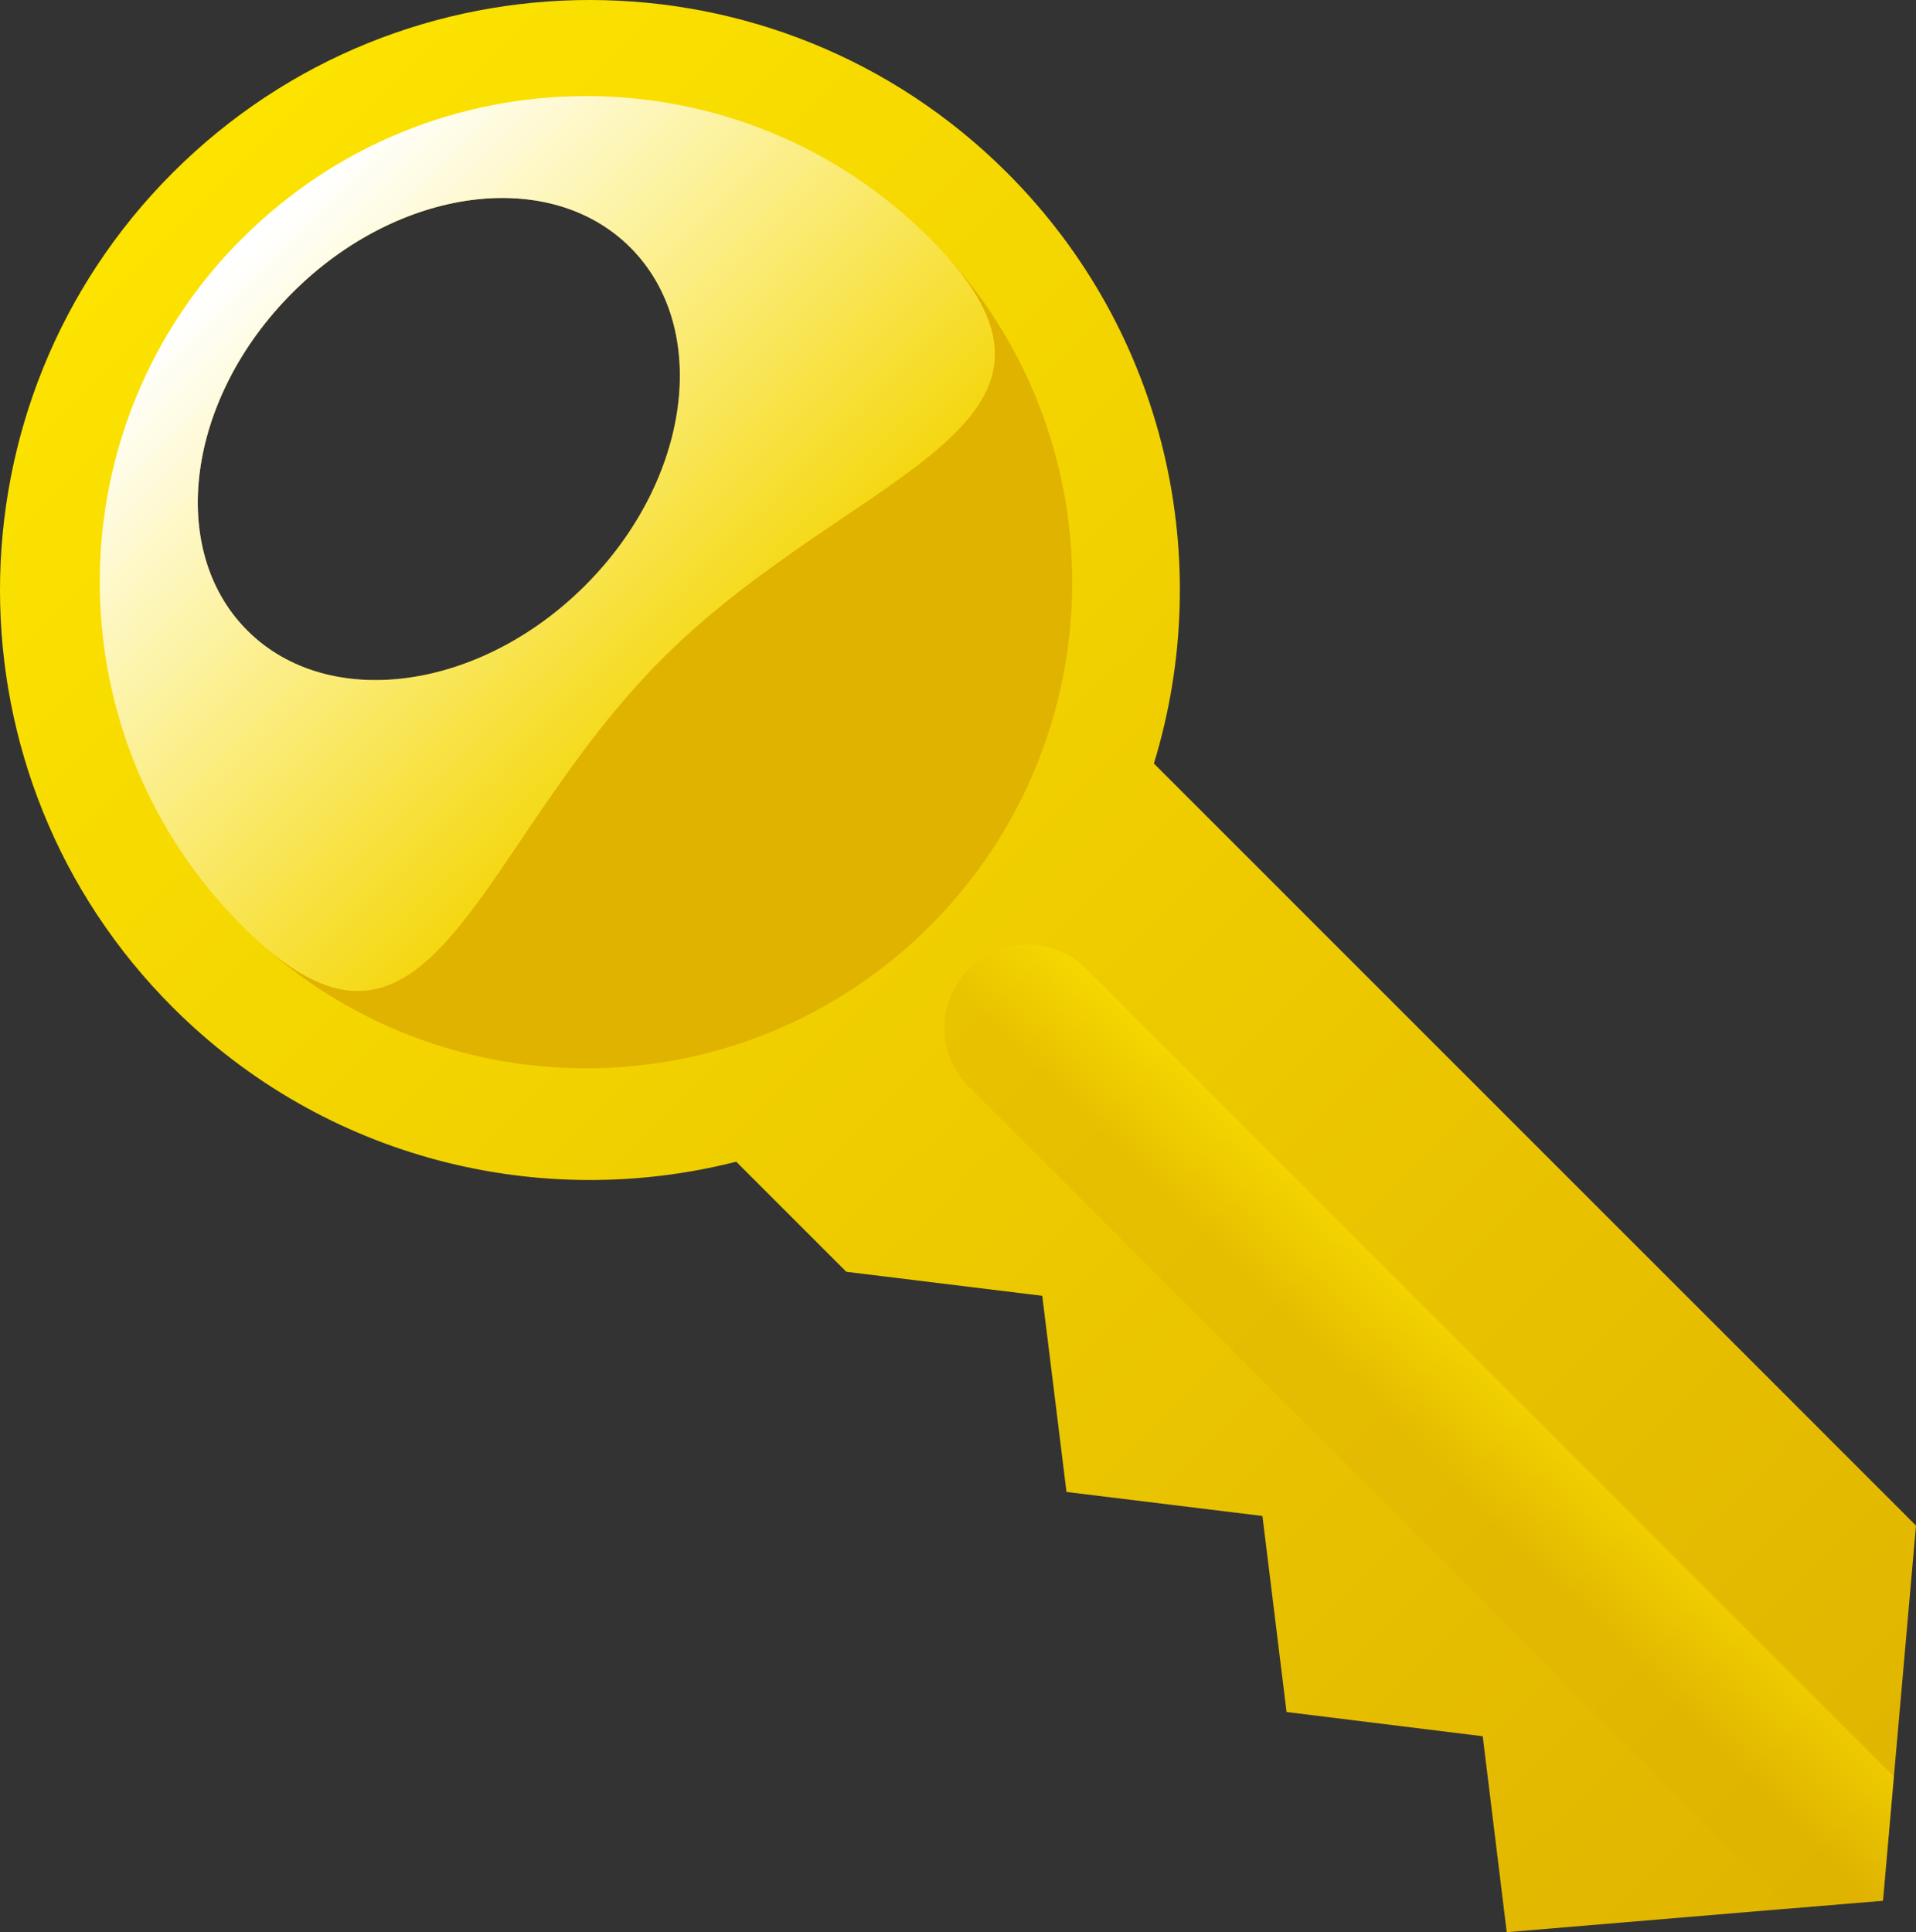
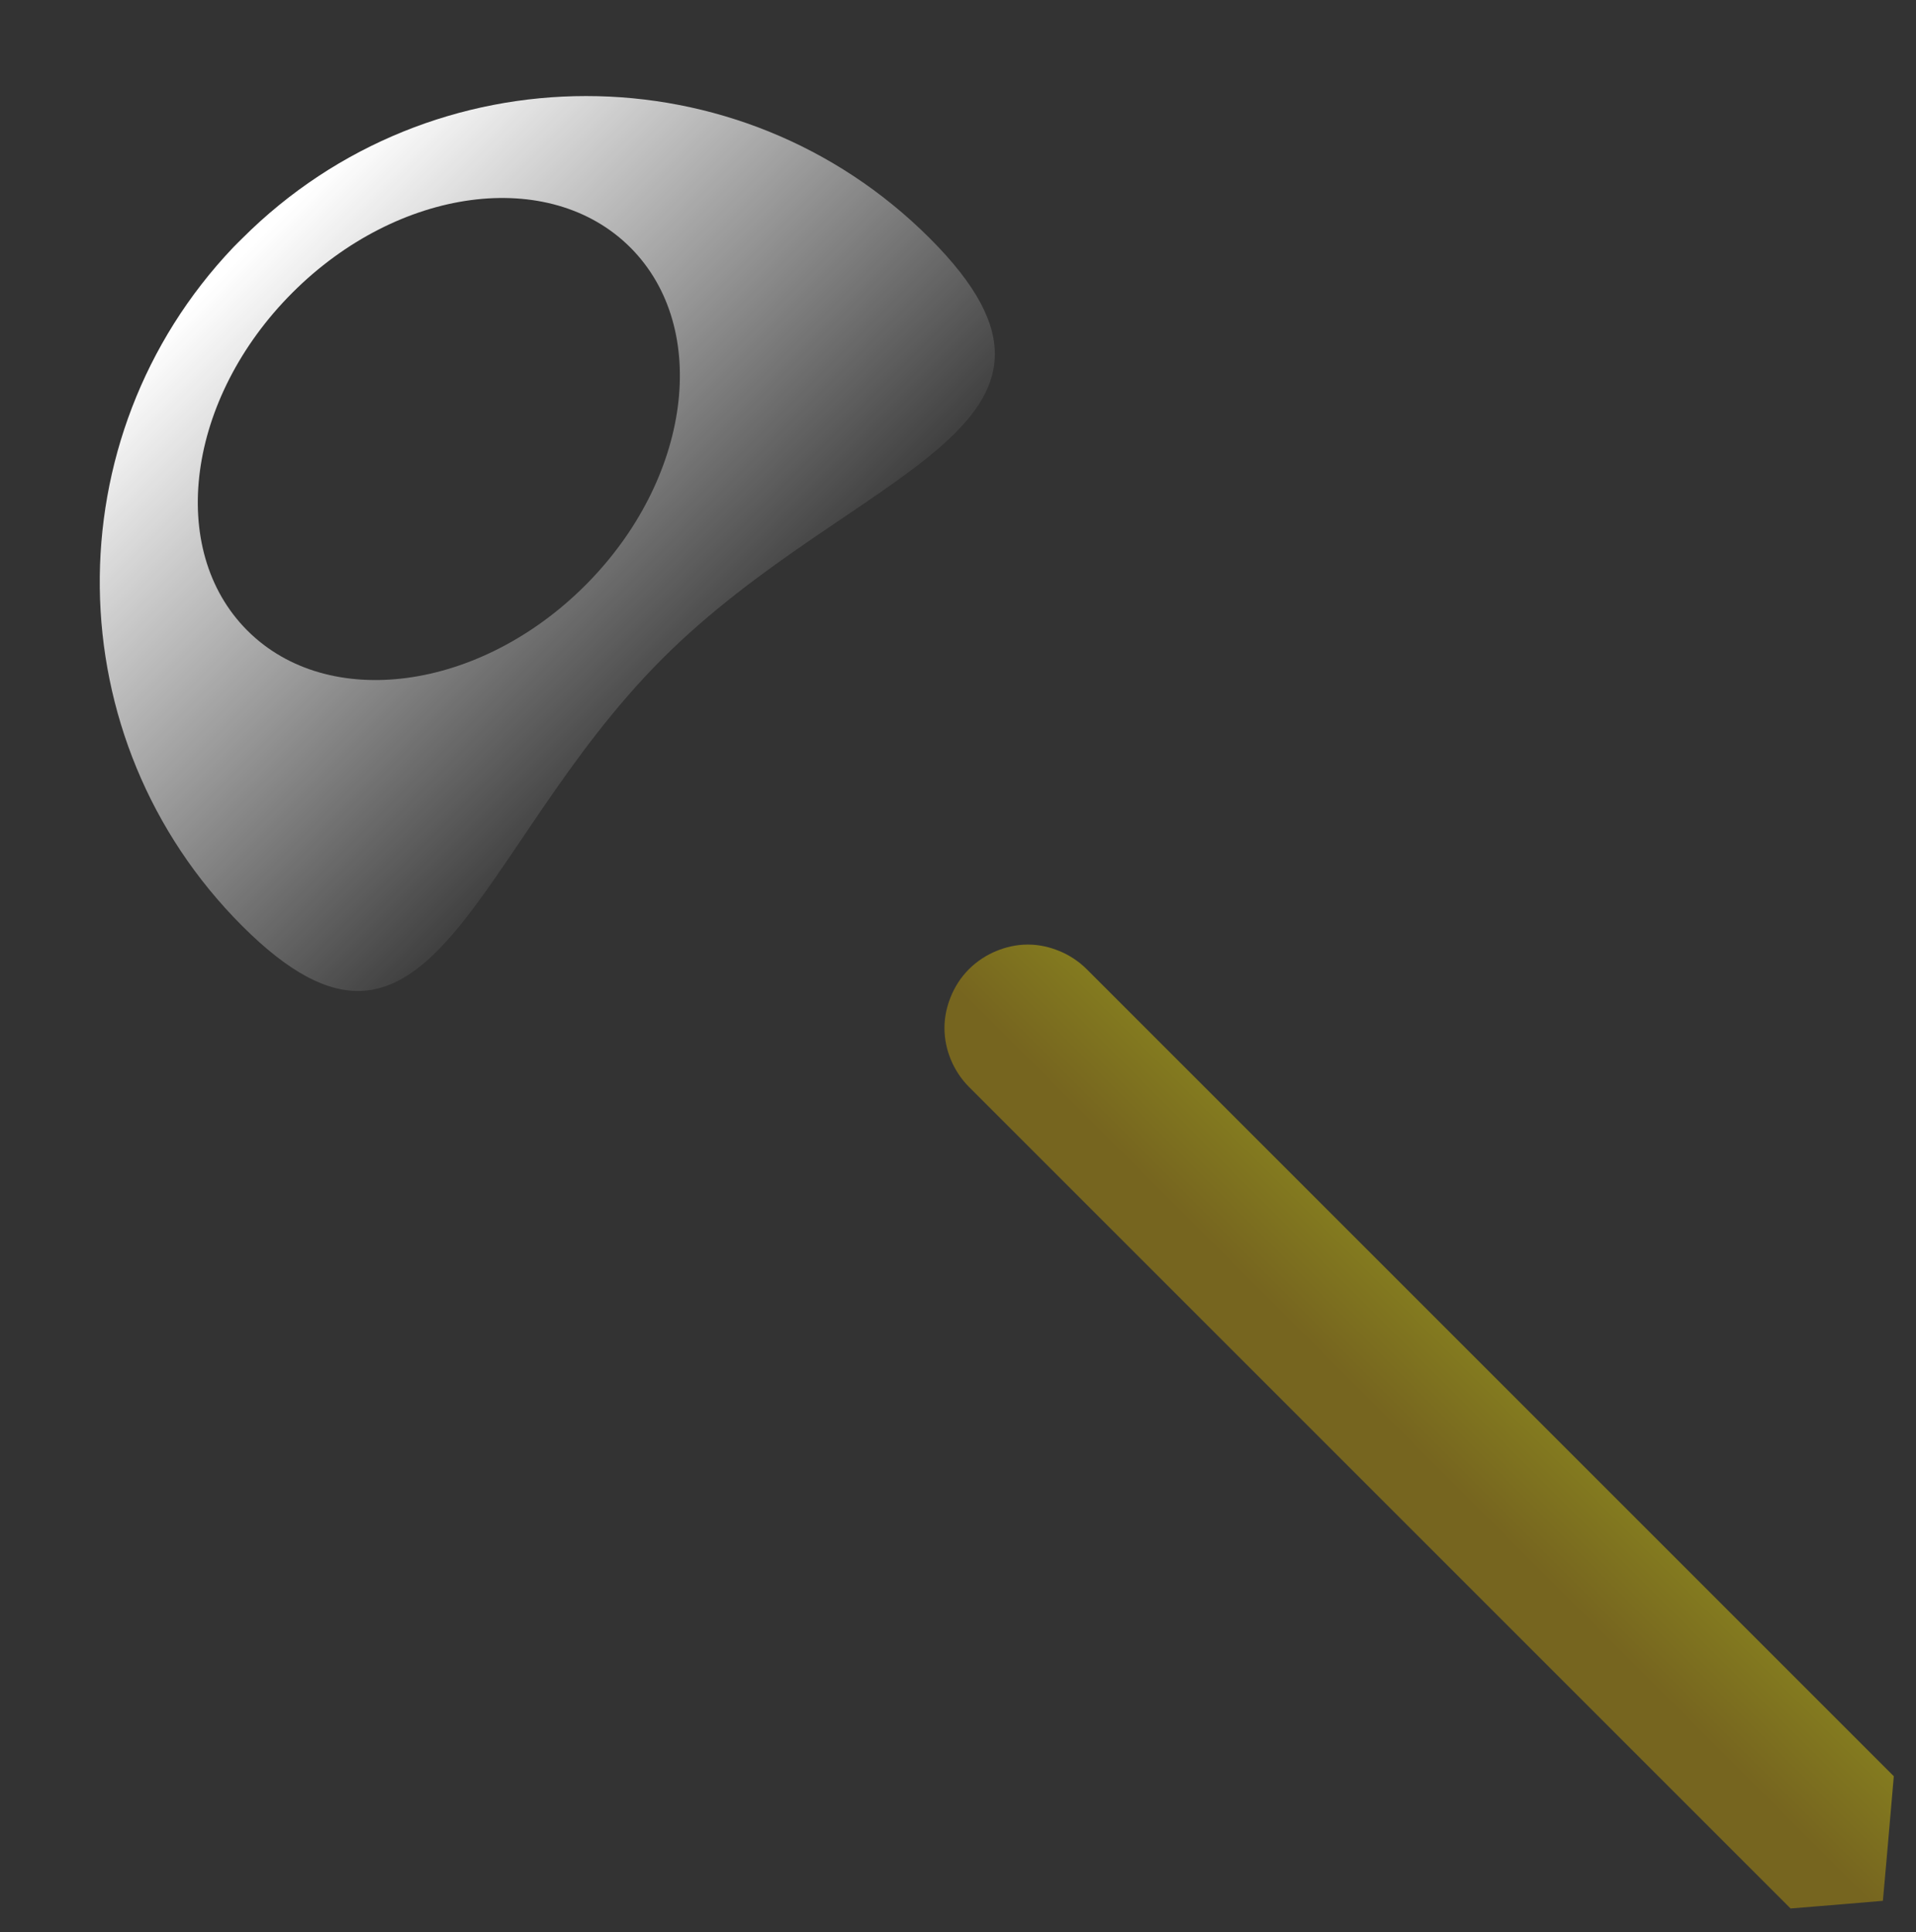
<svg xmlns="http://www.w3.org/2000/svg" xmlns:ns1="http://sodipodi.sourceforge.net/DTD/sodipodi-0.dtd" xmlns:ns2="http://www.inkscape.org/namespaces/inkscape" xmlns:xlink="http://www.w3.org/1999/xlink" width="388" height="391.294" id="svg4217" ns1:version="0.32" ns2:version="0.45" ns1:docname="key.svg" ns1:docbase="/home/barret/Desktop/My Documents/Art/icons" ns2:output_extension="org.inkscape.output.svg.inkscape" version="1.0" ns2:export-filename="/home/barret/Desktop/My Documents/Art/icons/key.png" ns2:export-xdpi="90" ns2:export-ydpi="90" ns1:modified="true">
  <rect width="100%" height="100%" fill="#333333" stroke="none" />
  <defs id="defs4219">
    <linearGradient id="linearGradient3634">
      <stop id="stop3636" offset="0" style="stop-color:#ffe800;stop-opacity:0.392;" />
      <stop id="stop3638" offset="1" style="stop-color:#dfb300;stop-opacity:0.392;" />
    </linearGradient>
    <linearGradient ns2:collect="always" id="linearGradient5304">
      <stop style="stop-color:#ffffff;stop-opacity:1;" offset="0" id="stop5306" />
      <stop style="stop-color:#ffffff;stop-opacity:0;" offset="1" id="stop5308" />
    </linearGradient>
    <linearGradient ns2:collect="always" id="linearGradient4685">
      <stop style="stop-color:#ffffff;stop-opacity:1;" offset="0" id="stop4687" />
      <stop style="stop-color:#ffffff;stop-opacity:0;" offset="1" id="stop4689" />
    </linearGradient>
    <linearGradient id="linearGradient4552">
      <stop style="stop-color:#b08e00;stop-opacity:1;" offset="0" id="stop4558" />
      <stop id="stop4556" offset="1" style="stop-color:#dfb300;stop-opacity:1;" />
    </linearGradient>
    <linearGradient id="linearGradient4032">
      <stop id="stop4034" offset="0" style="stop-color:#dfb300;stop-opacity:1;" />
      <stop style="stop-color:#dfb300;stop-opacity:1;" offset="0.5" id="stop3374" />
      <stop id="stop3376" offset="1" style="stop-color:#dfb300;stop-opacity:1;" />
    </linearGradient>
    <linearGradient id="linearGradient4022">
      <stop style="stop-color:#dfb300;stop-opacity:1;" offset="0" id="stop4024" />
      <stop style="stop-color:#dfb300;stop-opacity:0;" offset="1" id="stop4026" />
    </linearGradient>
    <linearGradient id="linearGradient3795">
      <stop style="stop-color:#ffe800;stop-opacity:1;" offset="0" id="stop3797" />
      <stop style="stop-color:#dfb300;stop-opacity:1;" offset="1" id="stop3799" />
    </linearGradient>
    <linearGradient id="linearGradient3724">
      <stop id="stop3726" offset="0" style="stop-color:#ffffff;stop-opacity:1;" />
      <stop id="stop3728" offset="1" style="stop-color:#d9d9d9;stop-opacity:1;" />
    </linearGradient>
    <linearGradient id="linearGradient3698">
      <stop style="stop-color:#ffffff;stop-opacity:1;" offset="0" id="stop3700" />
      <stop style="stop-color:#ffe800;stop-opacity:0;" offset="1" id="stop3702" />
    </linearGradient>
    <linearGradient ns2:collect="always" xlink:href="#linearGradient3698" id="linearGradient3876" gradientUnits="userSpaceOnUse" gradientTransform="matrix(1,0,0,-1,0,1052.362)" x1="363.655" y1="670.236" x2="363.655" y2="582.329" />
    <linearGradient ns2:collect="always" xlink:href="#linearGradient3795" id="linearGradient3880" x1="362.857" y1="700.934" x2="362.857" y2="452.211" gradientUnits="userSpaceOnUse" />
    <linearGradient ns2:collect="always" xlink:href="#linearGradient3795" id="linearGradient3941" gradientUnits="userSpaceOnUse" x1="362.857" y1="700.934" x2="362.857" y2="452.211" gradientTransform="translate(6,0)" />
    <linearGradient ns2:collect="always" xlink:href="#linearGradient3795" id="linearGradient3943" gradientUnits="userSpaceOnUse" x1="362.857" y1="700.934" x2="362.857" y2="452.211" gradientTransform="matrix(1,0,0,-1,0,1052.362)" />
    <linearGradient ns2:collect="always" xlink:href="#linearGradient3795" id="linearGradient4000" gradientUnits="userSpaceOnUse" x1="362.857" y1="700.934" x2="362.857" y2="452.211" gradientTransform="translate(15.531,7.2999999e-6)" />
    <linearGradient ns2:collect="always" xlink:href="#linearGradient3795" id="linearGradient4013" gradientUnits="userSpaceOnUse" gradientTransform="matrix(1,0,0,-1,23.531,1052.362)" x1="362.857" y1="700.934" x2="362.857" y2="452.211" />
    <linearGradient ns2:collect="always" xlink:href="#linearGradient3698" id="linearGradient4048" x1="360" y1="692.362" x2="360" y2="589.918" gradientUnits="userSpaceOnUse" />
    <linearGradient ns2:collect="always" xlink:href="#linearGradient3795" id="linearGradient4058" gradientUnits="userSpaceOnUse" x1="362.857" y1="700.934" x2="362.857" y2="452.211" />
    <linearGradient ns2:collect="always" xlink:href="#linearGradient3698" id="linearGradient4060" gradientUnits="userSpaceOnUse" gradientTransform="matrix(1,0,0,-1,0,1052.362)" x1="363.655" y1="670.236" x2="363.655" y2="582.329" />
    <linearGradient ns2:collect="always" xlink:href="#linearGradient3698" id="linearGradient4062" gradientUnits="userSpaceOnUse" x1="360" y1="692.362" x2="360" y2="589.918" />
    <linearGradient ns2:collect="always" xlink:href="#linearGradient3698" id="linearGradient4758" x1="-455.579" y1="8.875" x2="-455.579" y2="98.001" gradientUnits="userSpaceOnUse" />
    <linearGradient ns2:collect="always" xlink:href="#linearGradient3795" id="linearGradient4760" gradientUnits="userSpaceOnUse" x1="-547.664" y1="182.027" x2="-361.342" y2="182.027" gradientTransform="matrix(1,0,0,-1,0,1052.362)" />
    <linearGradient ns2:collect="always" xlink:href="#linearGradient3795" id="linearGradient4789" gradientUnits="userSpaceOnUse" gradientTransform="matrix(1,0,0,-1,14,1052.362)" x1="-469.714" y1="686.429" x2="-469.714" y2="1038.576" />
    <linearGradient ns2:collect="always" xlink:href="#linearGradient4685" id="linearGradient4836" gradientUnits="userSpaceOnUse" x1="366.685" y1="264.443" x2="366.685" y2="393.415" gradientTransform="matrix(0,-0.788,0.788,0,-7.139,822.016)" />
    <linearGradient ns2:collect="always" xlink:href="#linearGradient3795" id="linearGradient4839" gradientUnits="userSpaceOnUse" gradientTransform="matrix(8.9611767e-3,-1.171,1.171,-8.9611767e-3,-257.042,949.772)" x1="353.048" y1="693.758" x2="353.048" y2="460.898" />
    <linearGradient ns2:collect="always" xlink:href="#linearGradient3795" id="linearGradient4842" gradientUnits="userSpaceOnUse" x1="362.645" y1="242.22" x2="362.645" y2="736.786" gradientTransform="matrix(0,-0.788,0.788,0,-7.139,821.511)" />
    <linearGradient ns2:collect="always" xlink:href="#linearGradient3795" id="linearGradient4977" gradientUnits="userSpaceOnUse" gradientTransform="translate(14,-1.7382813e-5)" x1="-469.714" y1="686.429" x2="-469.714" y2="1038.576" />
    <linearGradient ns2:collect="always" xlink:href="#linearGradient3795" id="linearGradient4988" gradientUnits="userSpaceOnUse" gradientTransform="translate(14,-1.7382813e-5)" x1="-471.143" y1="365.219" x2="-471.143" y2="4.985" />
    <linearGradient ns2:collect="always" xlink:href="#linearGradient3698" id="linearGradient4996" x1="-452.857" y1="11.648" x2="-452.857" y2="104.837" gradientUnits="userSpaceOnUse" />
    <linearGradient ns2:collect="always" xlink:href="#linearGradient3795" id="linearGradient5003" gradientUnits="userSpaceOnUse" gradientTransform="matrix(0,-0.788,0.788,0,-7.139,821.511)" x1="362.645" y1="242.22" x2="362.645" y2="736.786" />
    <linearGradient ns2:collect="always" xlink:href="#linearGradient3795" id="linearGradient5005" gradientUnits="userSpaceOnUse" gradientTransform="matrix(8.9611767e-3,-1.171,1.171,-8.9611767e-3,-257.042,949.772)" x1="353.048" y1="693.758" x2="353.048" y2="460.898" />
    <linearGradient ns2:collect="always" xlink:href="#linearGradient4685" id="linearGradient5007" gradientUnits="userSpaceOnUse" gradientTransform="matrix(0,-0.788,0.788,0,-7.139,822.016)" x1="366.685" y1="264.443" x2="366.685" y2="393.415" />
    <linearGradient ns2:collect="always" xlink:href="#linearGradient4685" id="linearGradient5010" gradientUnits="userSpaceOnUse" gradientTransform="matrix(0.557,-0.557,0.557,0.557,-100.326,463.054)" x1="366.685" y1="264.443" x2="366.685" y2="393.415" />
    <linearGradient ns2:collect="always" xlink:href="#linearGradient3795" id="linearGradient5016" gradientUnits="userSpaceOnUse" gradientTransform="matrix(0.557,-0.557,0.557,0.557,-99.969,462.697)" x1="362.645" y1="242.22" x2="362.645" y2="736.786" />
    <linearGradient ns2:collect="always" xlink:href="#linearGradient3795" id="linearGradient5027" gradientUnits="userSpaceOnUse" gradientTransform="matrix(0.557,-0.557,0.557,0.557,-99.969,462.697)" x1="362.645" y1="242.22" x2="362.645" y2="736.786" />
    <linearGradient ns2:collect="always" xlink:href="#linearGradient4685" id="linearGradient5029" gradientUnits="userSpaceOnUse" gradientTransform="matrix(0.557,-0.557,0.557,0.557,-100.326,463.054)" x1="366.685" y1="264.443" x2="366.685" y2="393.415" />
    <linearGradient ns2:collect="always" xlink:href="#linearGradient4685" id="linearGradient5032" gradientUnits="userSpaceOnUse" gradientTransform="matrix(0.788,0,0,0.788,76.137,149.014)" x1="366.685" y1="264.443" x2="366.685" y2="393.415" />
    <linearGradient ns2:collect="always" xlink:href="#linearGradient3795" id="linearGradient5036" gradientUnits="userSpaceOnUse" gradientTransform="matrix(0.788,0,0,0.788,76.642,149.014)" x1="384.663" y1="738.584" x2="384.663" y2="244.351" />
    <linearGradient ns2:collect="always" xlink:href="#linearGradient3795" id="linearGradient5043" gradientUnits="userSpaceOnUse" gradientTransform="matrix(0.788,0,0,0.788,76.642,149.014)" x1="384.663" y1="738.584" x2="384.663" y2="244.351" />
    <linearGradient ns2:collect="always" xlink:href="#linearGradient4685" id="linearGradient5045" gradientUnits="userSpaceOnUse" gradientTransform="matrix(0.788,0,0,0.788,76.137,149.014)" x1="366.685" y1="264.443" x2="366.685" y2="393.415" />
    <linearGradient ns2:collect="always" xlink:href="#linearGradient3795" id="linearGradient5161" gradientUnits="userSpaceOnUse" gradientTransform="matrix(0.788,0,0,0.788,76.642,149.014)" x1="384.663" y1="738.584" x2="384.663" y2="244.351" />
    <linearGradient ns2:collect="always" xlink:href="#linearGradient4685" id="linearGradient5163" gradientUnits="userSpaceOnUse" gradientTransform="matrix(0.788,0,0,0.788,76.137,149.014)" x1="366.685" y1="264.443" x2="366.685" y2="393.415" />
    <linearGradient ns2:collect="always" xlink:href="#linearGradient4685" id="linearGradient5166" gradientUnits="userSpaceOnUse" gradientTransform="matrix(0.999,0,0,0.999,39.279,8.927)" x1="366.685" y1="264.443" x2="366.685" y2="393.415" />
    <linearGradient ns2:collect="always" xlink:href="#linearGradient3795" id="linearGradient5170" gradientUnits="userSpaceOnUse" gradientTransform="matrix(0.999,0,0,0.999,39.919,8.927)" x1="384.663" y1="738.584" x2="384.663" y2="244.351" />
    <linearGradient ns2:collect="always" xlink:href="#linearGradient5304" id="linearGradient5310" x1="192.857" y1="-31.362" x2="192.857" y2="132.679" gradientUnits="userSpaceOnUse" gradientTransform="matrix(0.904,0,0,0.904,232.672,288.618)" />
    <linearGradient ns2:collect="always" xlink:href="#linearGradient3795" id="linearGradient5698" gradientUnits="userSpaceOnUse" gradientTransform="matrix(0.999,0,0,0.999,157.097,90.749)" x1="384.663" y1="738.584" x2="384.663" y2="244.351" />
    <linearGradient ns2:collect="always" xlink:href="#linearGradient3795" id="linearGradient5737" gradientUnits="userSpaceOnUse" gradientTransform="matrix(0.999,0,0,0.999,39.919,8.927)" x1="368.171" y1="736.766" x2="368.171" y2="490.649" />
    <linearGradient ns2:collect="always" xlink:href="#linearGradient3795" id="linearGradient5771" gradientUnits="userSpaceOnUse" gradientTransform="matrix(0.999,0,0,0.999,39.919,8.927)" x1="368.171" y1="736.766" x2="368.171" y2="490.649" />
    <linearGradient ns2:collect="always" xlink:href="#linearGradient5304" id="linearGradient5773" gradientUnits="userSpaceOnUse" gradientTransform="matrix(0.904,0,0,0.904,232.672,288.618)" x1="192.857" y1="-31.362" x2="192.857" y2="132.679" />
    <linearGradient ns2:collect="always" xlink:href="#linearGradient5304" id="linearGradient5776" gradientUnits="userSpaceOnUse" gradientTransform="matrix(1.268,0,0,1.268,160.559,153.843)" x1="192.857" y1="-31.362" x2="192.857" y2="132.679" />
    <linearGradient ns2:collect="always" xlink:href="#linearGradient4552" id="linearGradient5789" x1="569.533" y1="309.128" x2="296.643" y2="582.018" gradientUnits="userSpaceOnUse" gradientTransform="matrix(0.707,0.707,-0.707,0.707,416.4,-164.224)" />
    <linearGradient ns2:collect="always" xlink:href="#linearGradient5304" id="linearGradient5844" gradientUnits="userSpaceOnUse" gradientTransform="matrix(1.268,0,0,1.268,160.559,153.843)" x1="192.857" y1="-31.362" x2="192.857" y2="132.679" />
    <linearGradient ns2:collect="always" xlink:href="#linearGradient4552" id="linearGradient5849" gradientUnits="userSpaceOnUse" gradientTransform="matrix(0.707,0.707,-0.707,0.707,416.4,-164.224)" x1="693.781" y1="710.159" x2="164.266" y2="180.643" />
    <linearGradient ns2:collect="always" xlink:href="#linearGradient4685" id="linearGradient6789" gradientUnits="userSpaceOnUse" gradientTransform="matrix(0,-1.08,-1.08,0,1220.639,-612.525)" x1="-772.007" y1="742.5" x2="-886.757" y2="742.5" />
    <radialGradient ns2:collect="always" xlink:href="#linearGradient3795" id="radialGradient6852" gradientUnits="userSpaceOnUse" gradientTransform="matrix(0.971,0,0,0.811,-112.844,-183.884)" cx="316.85" cy="318.359" fx="316.85" fy="318.359" r="176.326" />
    <linearGradient ns2:collect="always" xlink:href="#linearGradient4685" id="linearGradient2359" gradientUnits="userSpaceOnUse" gradientTransform="matrix(0,-1.188,-1.188,0,1264.229,-782.97)" x1="-772.007" y1="742.5" x2="-886.757" y2="742.5" />
    <linearGradient ns2:collect="always" xlink:href="#linearGradient3795" id="linearGradient3431" x1="403.629" y1="448.353" x2="382.903" y2="448.353" gradientUnits="userSpaceOnUse" />
    <linearGradient ns2:collect="always" xlink:href="#linearGradient3795" id="linearGradient3433" x1="267.846" y1="358.538" x2="506.833" y2="358.538" gradientUnits="userSpaceOnUse" />
    <linearGradient ns2:collect="always" xlink:href="#linearGradient3795" id="linearGradient3587" gradientUnits="userSpaceOnUse" x1="267.846" y1="358.538" x2="506.833" y2="358.538" />
    <linearGradient ns2:collect="always" xlink:href="#linearGradient3795" id="linearGradient3589" gradientUnits="userSpaceOnUse" x1="403.629" y1="448.353" x2="382.903" y2="448.353" />
    <linearGradient ns2:collect="always" xlink:href="#linearGradient4685" id="linearGradient3591" gradientUnits="userSpaceOnUse" gradientTransform="matrix(0,-1.188,-1.188,0,1264.229,-782.97)" x1="-772.007" y1="742.5" x2="-886.757" y2="742.5" />
    <linearGradient ns2:collect="always" xlink:href="#linearGradient4685" id="linearGradient3594" gradientUnits="userSpaceOnUse" gradientTransform="matrix(-0.84,-0.84,-0.84,0.84,214.117,-1075.382)" x1="-772.007" y1="742.5" x2="-886.757" y2="742.5" />
    <linearGradient ns2:collect="always" xlink:href="#linearGradient3795" id="linearGradient3598" gradientUnits="userSpaceOnUse" x1="403.629" y1="448.353" x2="382.903" y2="448.353" gradientTransform="matrix(0.707,-0.707,0.707,0.707,-126.184,372.206)" />
    <linearGradient ns2:collect="always" xlink:href="#linearGradient3795" id="linearGradient3601" gradientUnits="userSpaceOnUse" x1="386.393" y1="63.871" x2="385.036" y2="613.943" gradientTransform="matrix(0.707,-0.707,0.707,0.707,-126.184,372.206)" />
    <linearGradient ns2:collect="always" xlink:href="#linearGradient4032" id="linearGradient3609" x1="409.383" y1="358.301" x2="212.926" y2="161.844" gradientUnits="userSpaceOnUse" />
    <linearGradient ns2:collect="always" xlink:href="#linearGradient3634" id="linearGradient3632" gradientUnits="userSpaceOnUse" gradientTransform="matrix(0.707,-0.707,0.707,0.707,-126.184,372.206)" x1="403.629" y1="448.353" x2="382.903" y2="448.353" />
  </defs>
  <ns1:namedview id="base" pagecolor="#ffffff" bordercolor="#666666" borderopacity="1.0" gridtolerance="10000" guidetolerance="10" objecttolerance="10" ns2:pageopacity="0.0" ns2:pageshadow="2" ns2:zoom="1.4" ns2:cx="354.14189" ns2:cy="153.79821" ns2:document-units="px" ns2:current-layer="layer1" ns2:window-width="1600" ns2:window-height="1101" ns2:window-x="0" ns2:window-y="24" width="390px" height="390px" />
  <g ns2:label="Layer 1" ns2:groupmode="layer" id="layer1" transform="translate(-192.201,-142.773)">
-     <path style="color:#000000;fill:url(#linearGradient3601);fill-opacity:1.0;fill-rule:nonzero;stroke:none;stroke-width:40;stroke-linecap:round;stroke-linejoin:miter;marker:none;marker-start:none;marker-mid:none;marker-end:none;stroke-miterlimit:4;stroke-dasharray:none;stroke-dashoffset:0;stroke-opacity:1;visibility:visible;display:inline;overflow:visible;enable-background:accumulate" d="M 227.197,177.734 C 180.551,224.38 180.527,300.125 227.173,346.772 C 258.087,377.685 301.766,388.097 341.291,378.036 L 363.585,400.33 L 403.261,405.192 L 408.172,444.917 L 447.849,449.78 L 452.735,489.48 L 492.46,494.391 L 497.323,534.068 L 567.85,528.16 L 573.515,527.698 L 574.585,515.494 L 580.201,451.725 L 558.126,429.65 L 536.1,407.623 L 514.049,385.573 L 492.023,363.547 L 469.972,341.496 L 447.922,319.446 L 425.871,297.395 C 438.42,256.46 428.528,210.148 396.162,177.782 C 349.516,131.136 273.844,131.087 227.197,177.734 z M 251.412,202.045 C 272.819,180.638 303.478,176.51 319.849,192.88 C 336.219,209.25 332.115,239.934 310.707,261.341 C 289.3,282.748 258.641,286.828 242.271,270.458 C 225.9,254.088 230.005,223.452 251.412,202.045 z " id="path6625" ns2:export-filename="/home/barret/Desktop/My Documents/Art/icons/key.png" ns2:export-xdpi="90" ns2:export-ydpi="90" />
    <path style="opacity:1;color:#000000;fill:url(#linearGradient3632);fill-opacity:1.0;fill-rule:nonzero;stroke:none;stroke-width:20;stroke-linecap:round;stroke-linejoin:miter;marker:none;stroke-miterlimit:4;stroke-dasharray:none;stroke-dashoffset:0;stroke-opacity:1;visibility:visible;display:inline;overflow:visible;enable-background:accumulate" d="M 388.43,339.033 C 386.75,340.713 385.551,342.621 384.74,344.624 C 384.005,346.437 383.458,348.545 383.458,350.943 C 383.458,353.341 383.982,355.471 384.717,357.285 C 385.491,359.194 386.728,361.196 388.408,362.876 L 551.528,525.996 L 554.799,529.267 L 559.417,528.891 L 565.096,528.427 L 573.493,527.72 L 574.244,519.323 L 575.305,507.126 L 575.703,502.485 L 572.41,499.193 L 412.25,339.033 C 410.571,337.353 408.569,336.117 406.66,335.343 C 404.846,334.608 402.738,334.061 400.34,334.061 C 397.942,334.061 395.834,334.608 394.02,335.343 C 392.111,336.117 390.109,337.353 388.43,339.033 z " id="path6871" ns2:export-filename="/home/barret/Desktop/My Documents/Art/icons/key.png" ns2:export-xdpi="90" ns2:export-ydpi="90" />
-     <path style="color:#000000;fill:url(#linearGradient3609);fill-opacity:1.0;fill-rule:nonzero;stroke:none;stroke-width:30;stroke-linecap:round;stroke-linejoin:miter;marker:none;marker-start:none;marker-mid:none;marker-end:none;stroke-miterlimit:4;stroke-dasharray:none;stroke-dashoffset:0;stroke-opacity:1;visibility:visible;display:inline;overflow:visible;enable-background:accumulate" d="M 239.438,192.851 C 237.147,195.261 235.007,197.768 233.008,200.342 C 235.514,197.114 238.265,194.026 241.228,191.061 C 240.627,191.662 240.02,192.239 239.438,192.851 z M 243.062,189.272 C 247.346,185.199 251.897,181.597 256.674,178.444 C 251.906,181.593 247.339,185.206 243.062,189.272 z M 231.439,202.441 C 230.51,203.705 229.626,204.967 228.765,206.264 C 229.623,204.973 230.514,203.7 231.439,202.441 z M 228.633,206.485 C 227.738,207.84 226.868,209.229 226.047,210.617 C 226.873,209.219 227.732,207.85 228.633,206.485 z M 226.047,210.617 C 224.39,213.422 222.895,216.268 221.54,219.191 C 222.891,216.277 224.396,213.414 226.047,210.617 z M 221.54,219.191 C 220.188,222.106 218.989,225.088 217.938,228.096 C 218.989,225.089 220.188,222.105 221.54,219.191 z M 217.938,228.096 C 216.887,231.103 215.97,234.145 215.22,237.222 C 215.97,234.145 216.887,231.103 217.938,228.096 z M 215.22,237.222 C 214.911,238.487 214.638,239.749 214.38,241.023 C 214.638,239.748 214.911,238.488 215.22,237.222 z M 258.751,177.118 C 260.133,176.255 261.535,175.432 262.949,174.643 C 261.535,175.431 260.133,176.255 258.751,177.118 z M 267.236,172.389 C 268.68,171.676 270.12,171.017 271.589,170.379 C 270.129,171.013 268.671,171.681 267.236,172.389 z M 285.135,165.628 C 286.657,165.217 288.194,164.859 289.731,164.523 C 288.194,164.859 286.658,165.217 285.135,165.628 z M 289.753,164.501 C 291.291,164.165 292.845,163.879 294.394,163.617 C 292.845,163.879 291.291,164.165 289.753,164.501 z M 214.225,241.841 C 214.074,242.625 213.938,243.417 213.806,244.205 C 213.937,243.426 214.075,242.616 214.225,241.841 z M 213.806,244.205 C 213.675,244.979 213.542,245.748 213.43,246.525 C 213.542,245.744 213.674,244.984 213.806,244.205 z M 213.121,248.867 C 213.027,249.653 212.953,250.445 212.877,251.232 C 212.953,250.447 213.027,249.65 213.121,248.867 z M 212.679,253.596 C 212.623,254.378 212.583,255.156 212.546,255.938 C 212.584,255.152 212.622,254.382 212.679,253.596 z M 306.149,162.335 C 307.333,162.279 308.522,162.239 309.707,162.225 C 308.514,162.239 307.341,162.278 306.149,162.335 z M 310.856,162.225 C 311.644,162.224 312.433,162.228 313.22,162.247 C 312.425,162.228 311.651,162.225 310.856,162.225 z M 212.679,267.738 C 212.792,269.315 212.932,270.896 213.121,272.467 C 212.933,270.901 212.791,269.31 212.679,267.738 z M 322.656,162.932 C 324.222,163.119 325.783,163.332 327.34,163.595 C 325.783,163.332 324.222,163.119 322.656,162.932 z M 213.806,277.13 C 213.938,277.915 214.074,278.711 214.225,279.494 C 214.075,278.718 213.937,277.908 213.806,277.13 z M 214.225,279.494 C 214.374,280.262 214.544,281.027 214.712,281.792 C 214.543,281.019 214.376,280.27 214.225,279.494 z M 215.838,286.41 C 216.047,287.182 216.252,287.963 216.479,288.731 C 216.254,287.969 216.045,287.176 215.838,286.41 z M 217.186,290.984 C 217.43,291.74 217.675,292.488 217.938,293.238 C 217.675,292.487 217.43,291.741 217.186,290.984 z M 217.938,293.238 C 218.188,293.955 218.444,294.67 218.711,295.382 C 218.447,294.678 218.185,293.947 217.938,293.238 z M 219.639,297.724 C 219.94,298.466 220.247,299.197 220.567,299.934 C 220.248,299.199 219.939,298.465 219.639,297.724 z M 220.567,299.934 C 220.888,300.671 221.2,301.413 221.54,302.143 C 221.202,301.415 220.886,300.669 220.567,299.934 z M 221.54,302.143 C 221.878,302.872 222.243,303.587 222.6,304.309 C 222.244,303.587 221.877,302.872 221.54,302.143 z M 223.683,306.452 C 224.062,307.175 224.455,307.881 224.854,308.596 C 224.46,307.889 224.058,307.167 223.683,306.452 z M 359.249,174.908 C 360.37,175.541 361.484,176.195 362.585,176.875 C 361.484,176.195 360.37,175.541 359.249,174.908 z M 227.329,312.794 C 227.711,313.405 228.104,314.024 228.5,314.628 C 228.099,314.017 227.715,313.412 227.329,312.794 z M 228.898,315.247 C 229.315,315.873 229.746,316.485 230.179,317.103 C 229.746,316.485 229.315,315.873 228.898,315.247 z M 231.616,319.114 C 232.571,320.406 233.573,321.682 234.599,322.937 C 233.575,321.685 232.569,320.403 231.616,319.114 z M 371.071,182.753 C 372.371,183.76 373.677,184.787 374.938,185.869 C 373.67,184.78 372.379,183.766 371.071,182.753 z M 244.918,333.786 C 283.555,368.692 343.274,367.527 380.506,330.295 C 417.738,293.063 418.902,233.344 383.997,194.707 C 415.413,230.031 363.498,238.983 326.324,276.157 C 289.15,313.332 280.24,365.204 244.918,333.786 z " id="path2365" ns1:nodetypes="cssccsccsccsccsccsccsccsccsccsccsccsccsccsccsccsccsccsccsccsccsccsccsccsccsccsccsccsccsccsccsccsccsccsccscsc" ns2:export-filename="/home/barret/Desktop/My Documents/Art/icons/key.png" ns2:export-xdpi="90" ns2:export-ydpi="90" />
    <path style="color:#000000;fill:url(#linearGradient3594);fill-opacity:1;fill-rule:nonzero;stroke:none;stroke-width:40;stroke-linecap:round;stroke-linejoin:miter;marker:none;marker-start:none;marker-mid:none;marker-end:none;stroke-miterlimit:4;stroke-dashoffset:0;stroke-opacity:1;visibility:visible;display:inline;overflow:visible;enable-background:accumulate" d="M 239.438,192.87 C 202.787,231.429 203.409,292.454 241.243,330.288 C 279.678,368.722 287.905,314.596 326.339,276.161 C 364.774,237.727 418.928,229.471 380.494,191.037 C 342.06,152.602 279.678,152.631 241.243,191.065 C 240.643,191.666 240.02,192.258 239.438,192.87 z M 251.426,202.037 C 272.833,180.63 303.482,176.528 319.852,192.898 C 336.222,209.269 332.121,239.918 310.714,261.325 C 289.306,282.732 258.657,286.834 242.287,270.464 C 225.917,254.094 230.018,223.444 251.426,202.037 z " id="path6632" ns2:export-filename="/home/barret/Desktop/My Documents/Art/icons/key.png" ns2:export-xdpi="90" ns2:export-ydpi="90" />
  </g>
</svg>